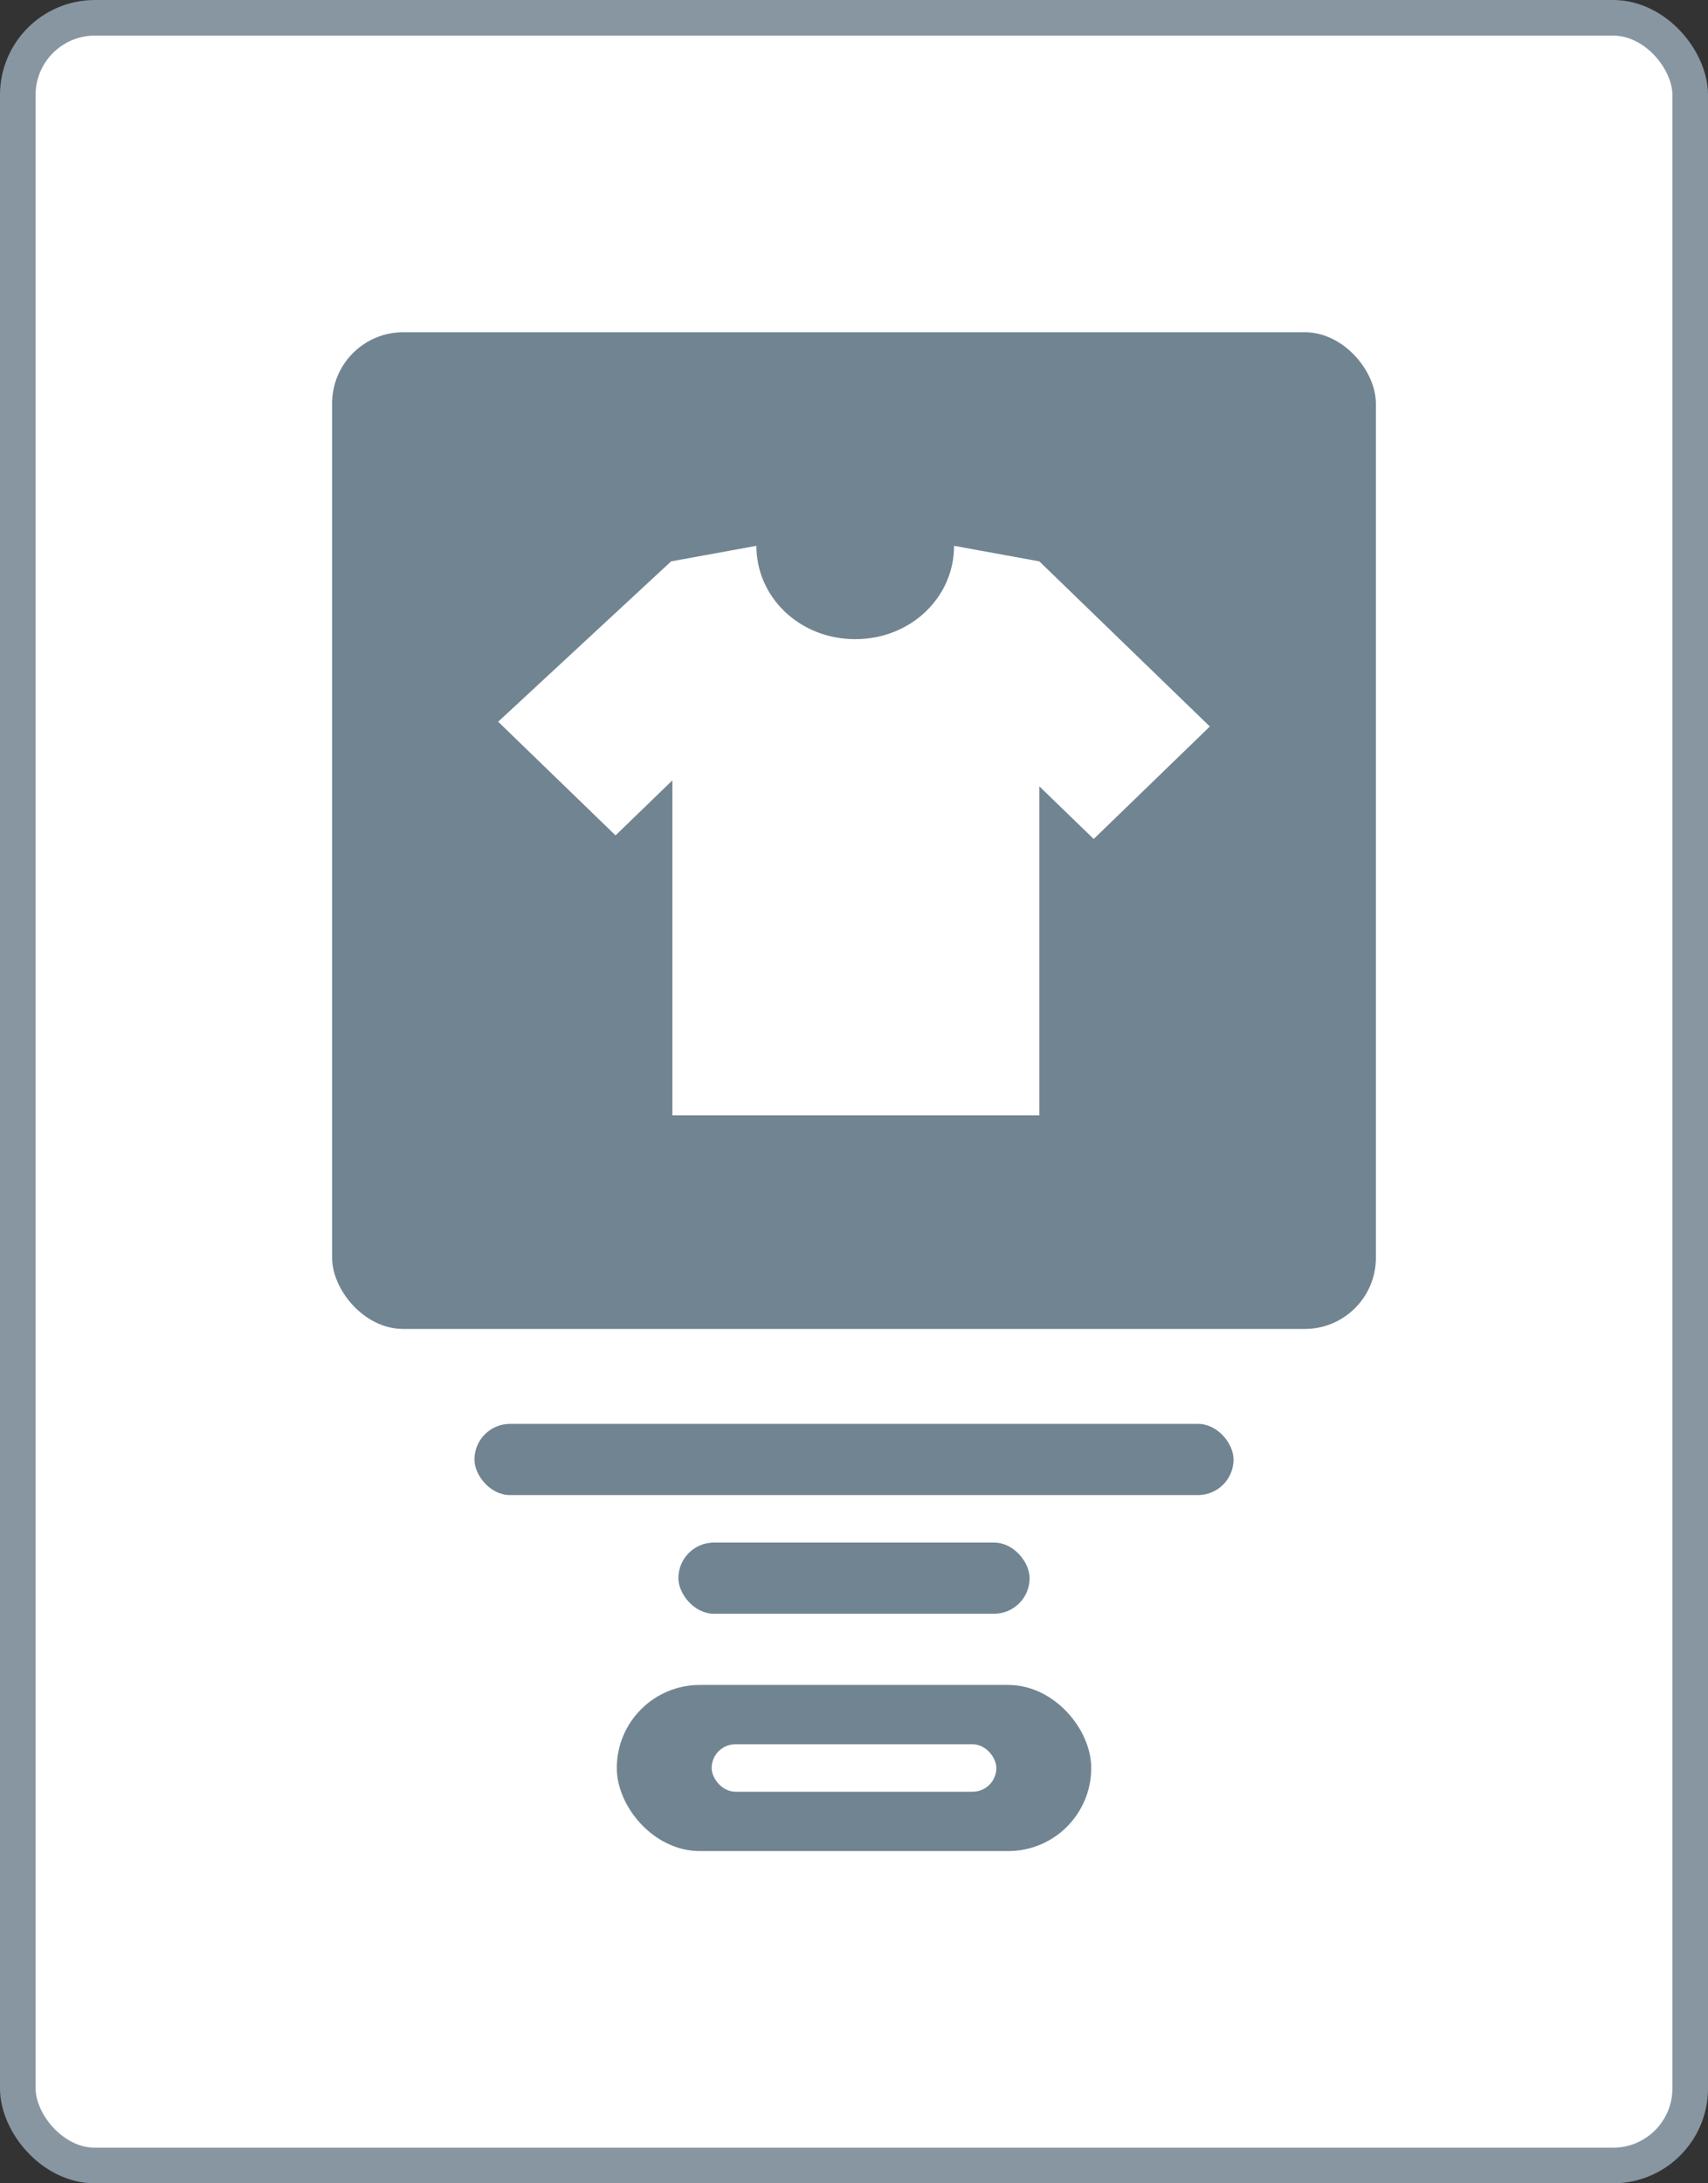
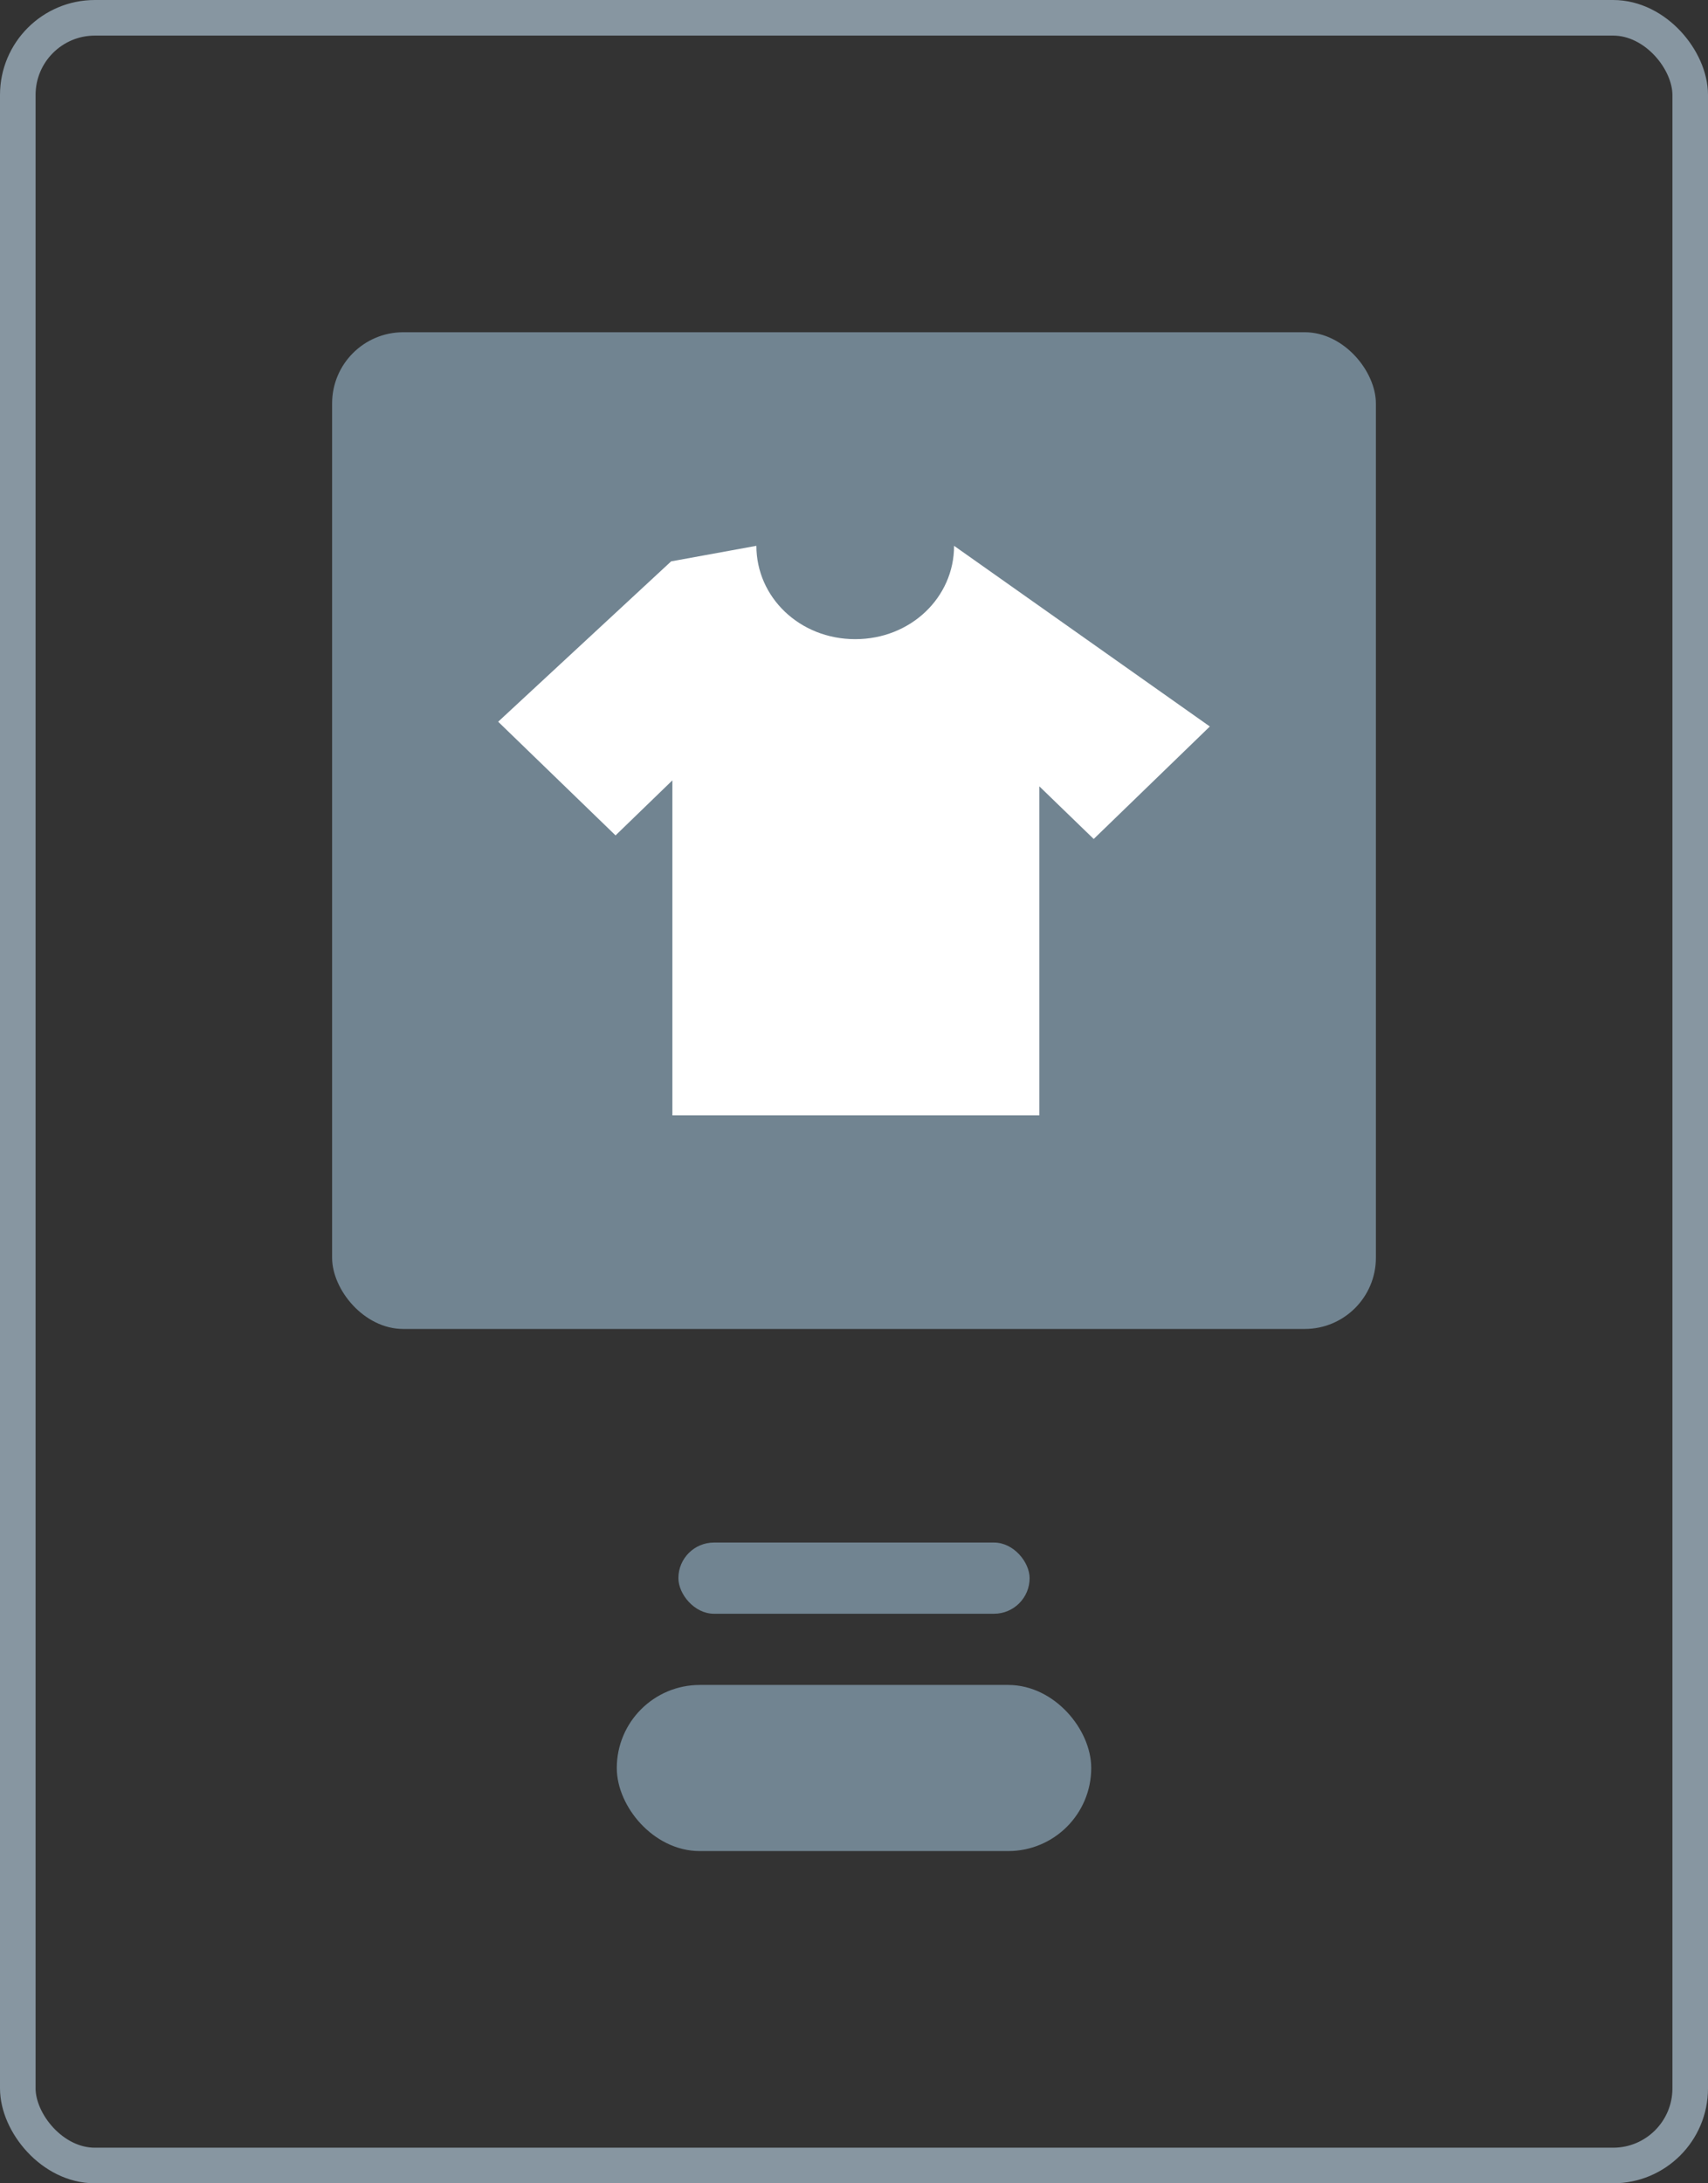
<svg xmlns="http://www.w3.org/2000/svg" width="72" height="92" fill="none">
  <rect width="100%" height="100%" fill="#333333" stroke="none" />
-   <rect x=".75" y=".75" width="70.5" height="90.5" rx="3.25" fill="#fff" />
  <rect x=".75" y=".75" width="70.5" height="90.5" rx="3.25" stroke="#8796a1" stroke-width="1.5" />
  <rect x="14" y="14" width="44" height="42" rx="3" fill="#718491" />
-   <path d="M51 30.613l-7.187-6.958L40.219 23c0 2.168-1.823 3.933-4.167 3.933S31.885 25.168 31.885 23l-3.594.655L21 30.412l4.948 4.79 2.396-2.319V47h15.469V33.135l2.292 2.218L51 30.613z" fill="#fff" />
+   <path d="M51 30.613L40.219 23c0 2.168-1.823 3.933-4.167 3.933S31.885 25.168 31.885 23l-3.594.655L21 30.412l4.948 4.79 2.396-2.319V47h15.469V33.135l2.292 2.218L51 30.613z" fill="#fff" />
  <g fill="#718491">
-     <rect x="20" y="60" width="32" height="3" rx="1.5" />
    <rect x="28.597" y="65" width="14.806" height="3" rx="1.5" />
    <rect x="26.641" y="71.641" width="18.719" height="5.719" rx="2.859" stroke="#718491" stroke-width="1.281" />
  </g>
-   <rect x="30" y="73.5" width="12" height="2" rx="1" fill="#fff" />
</svg>